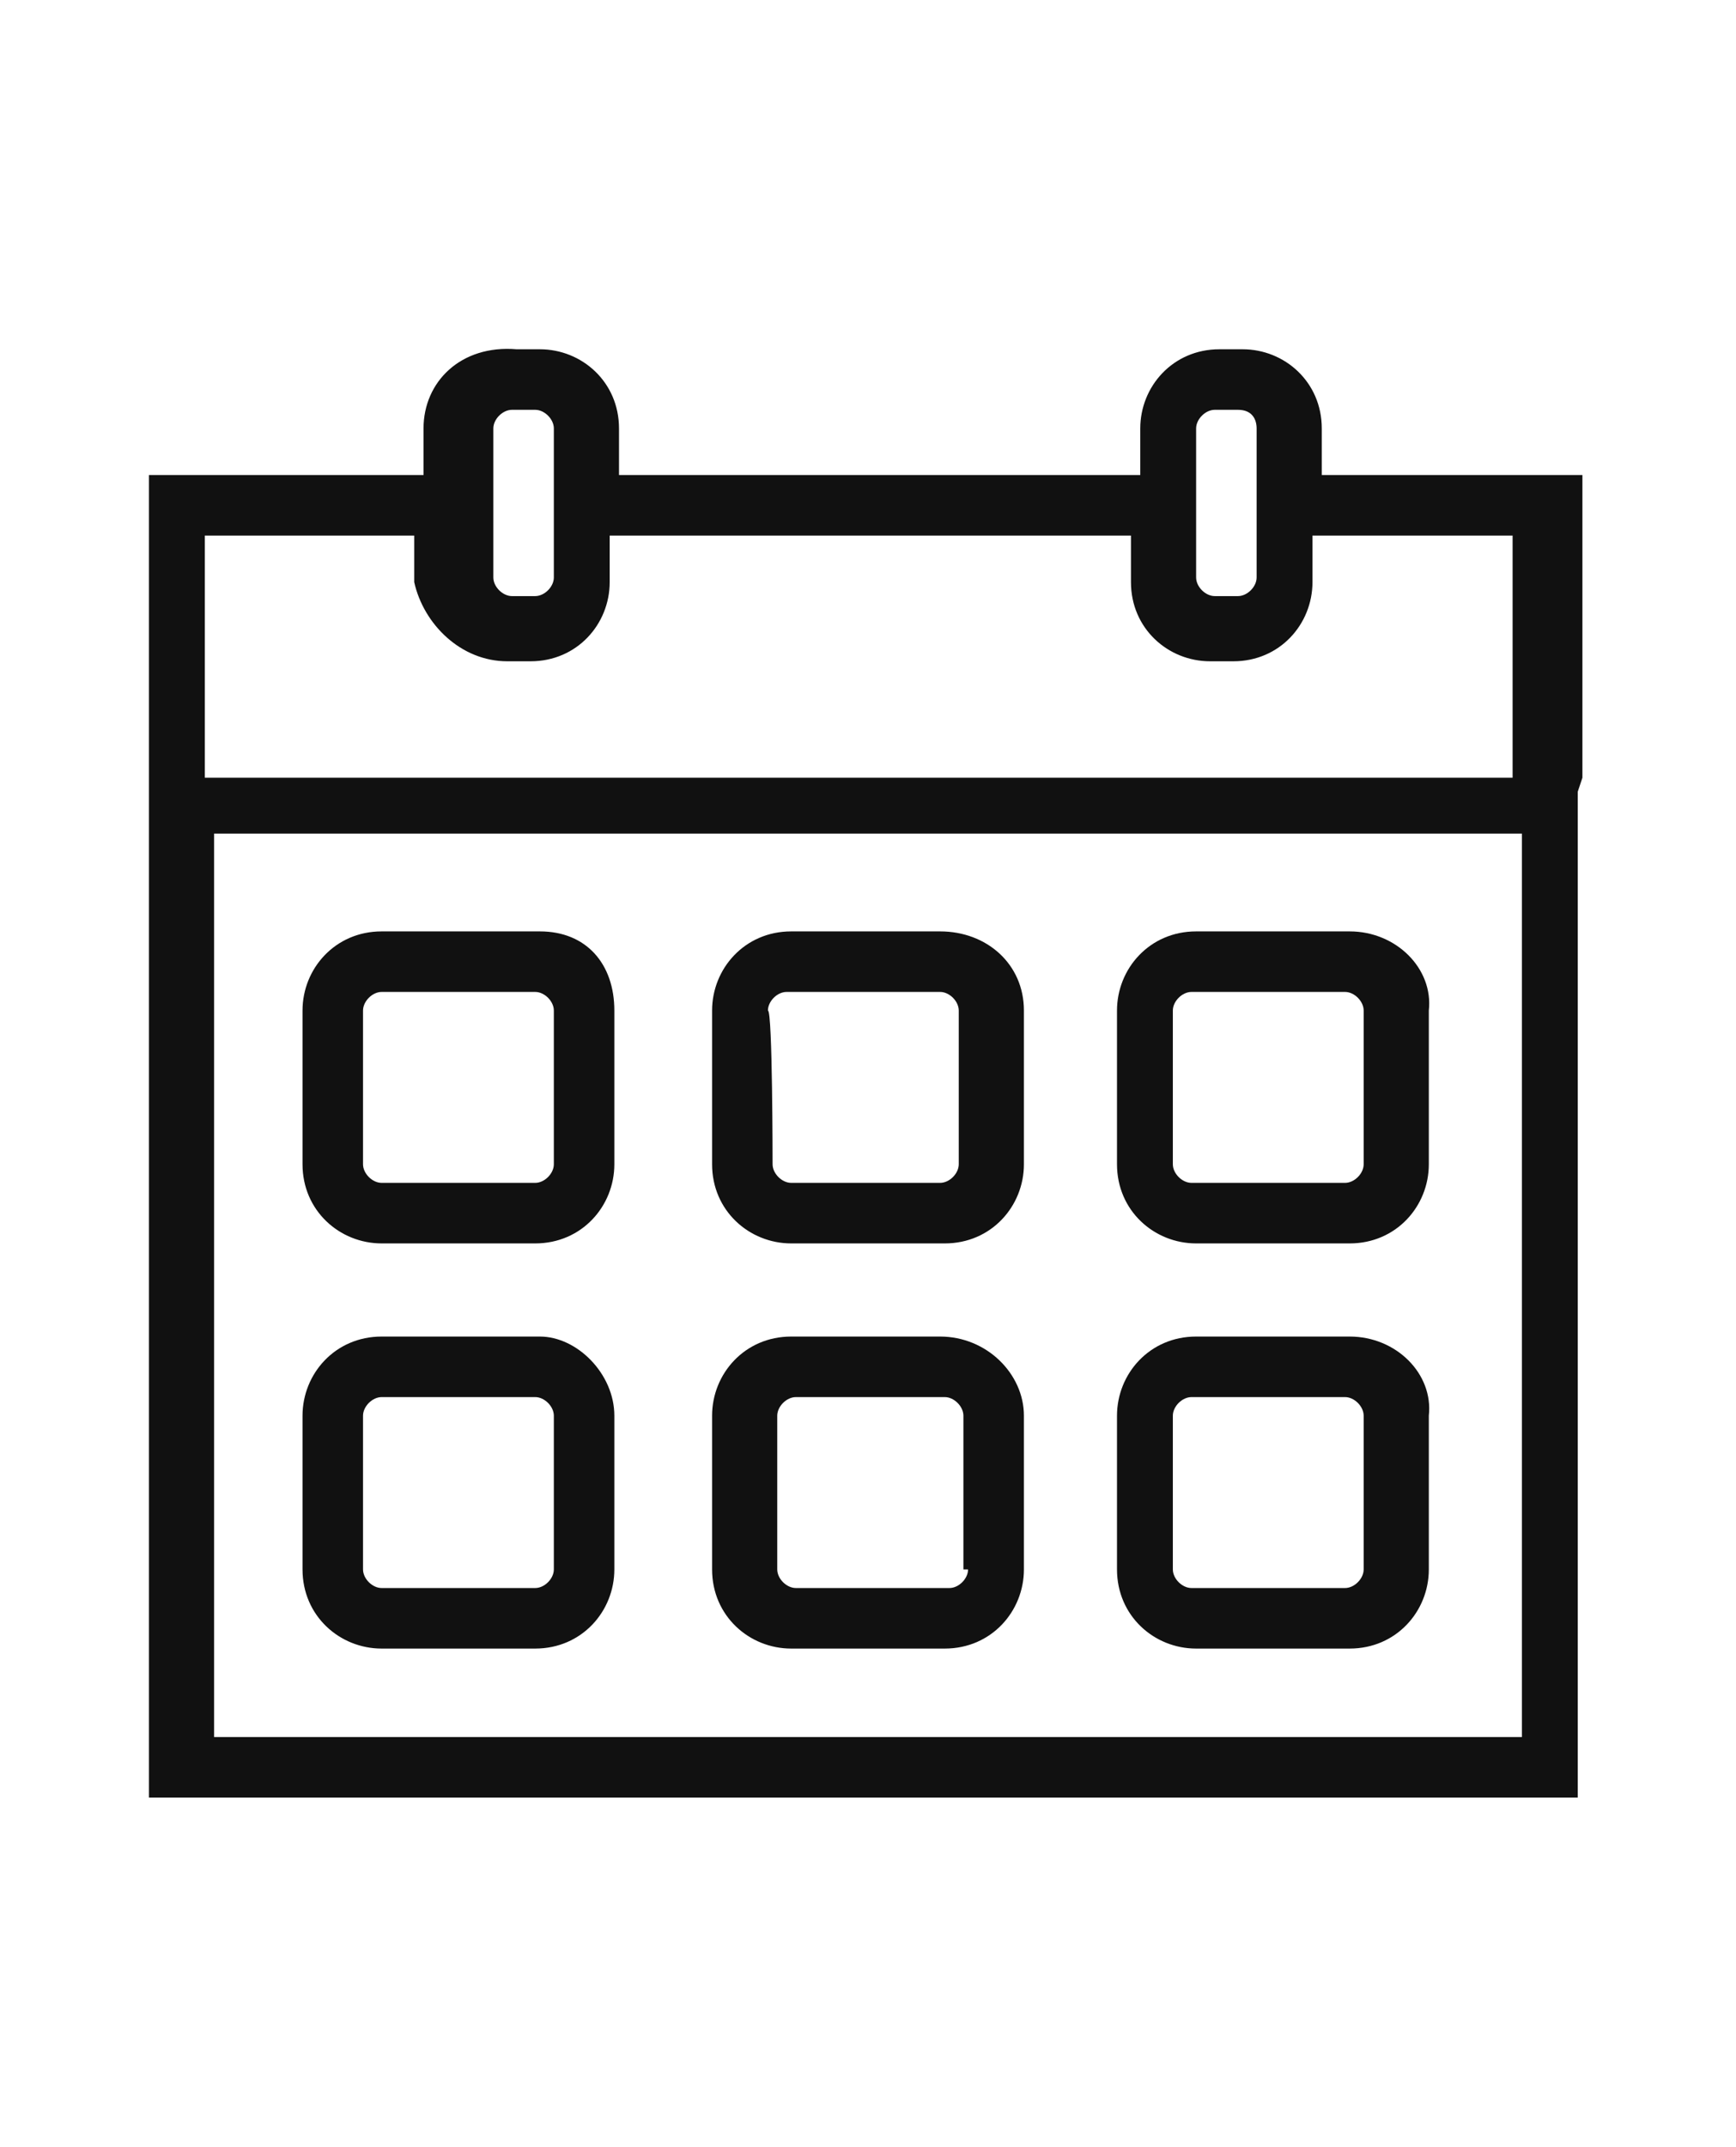
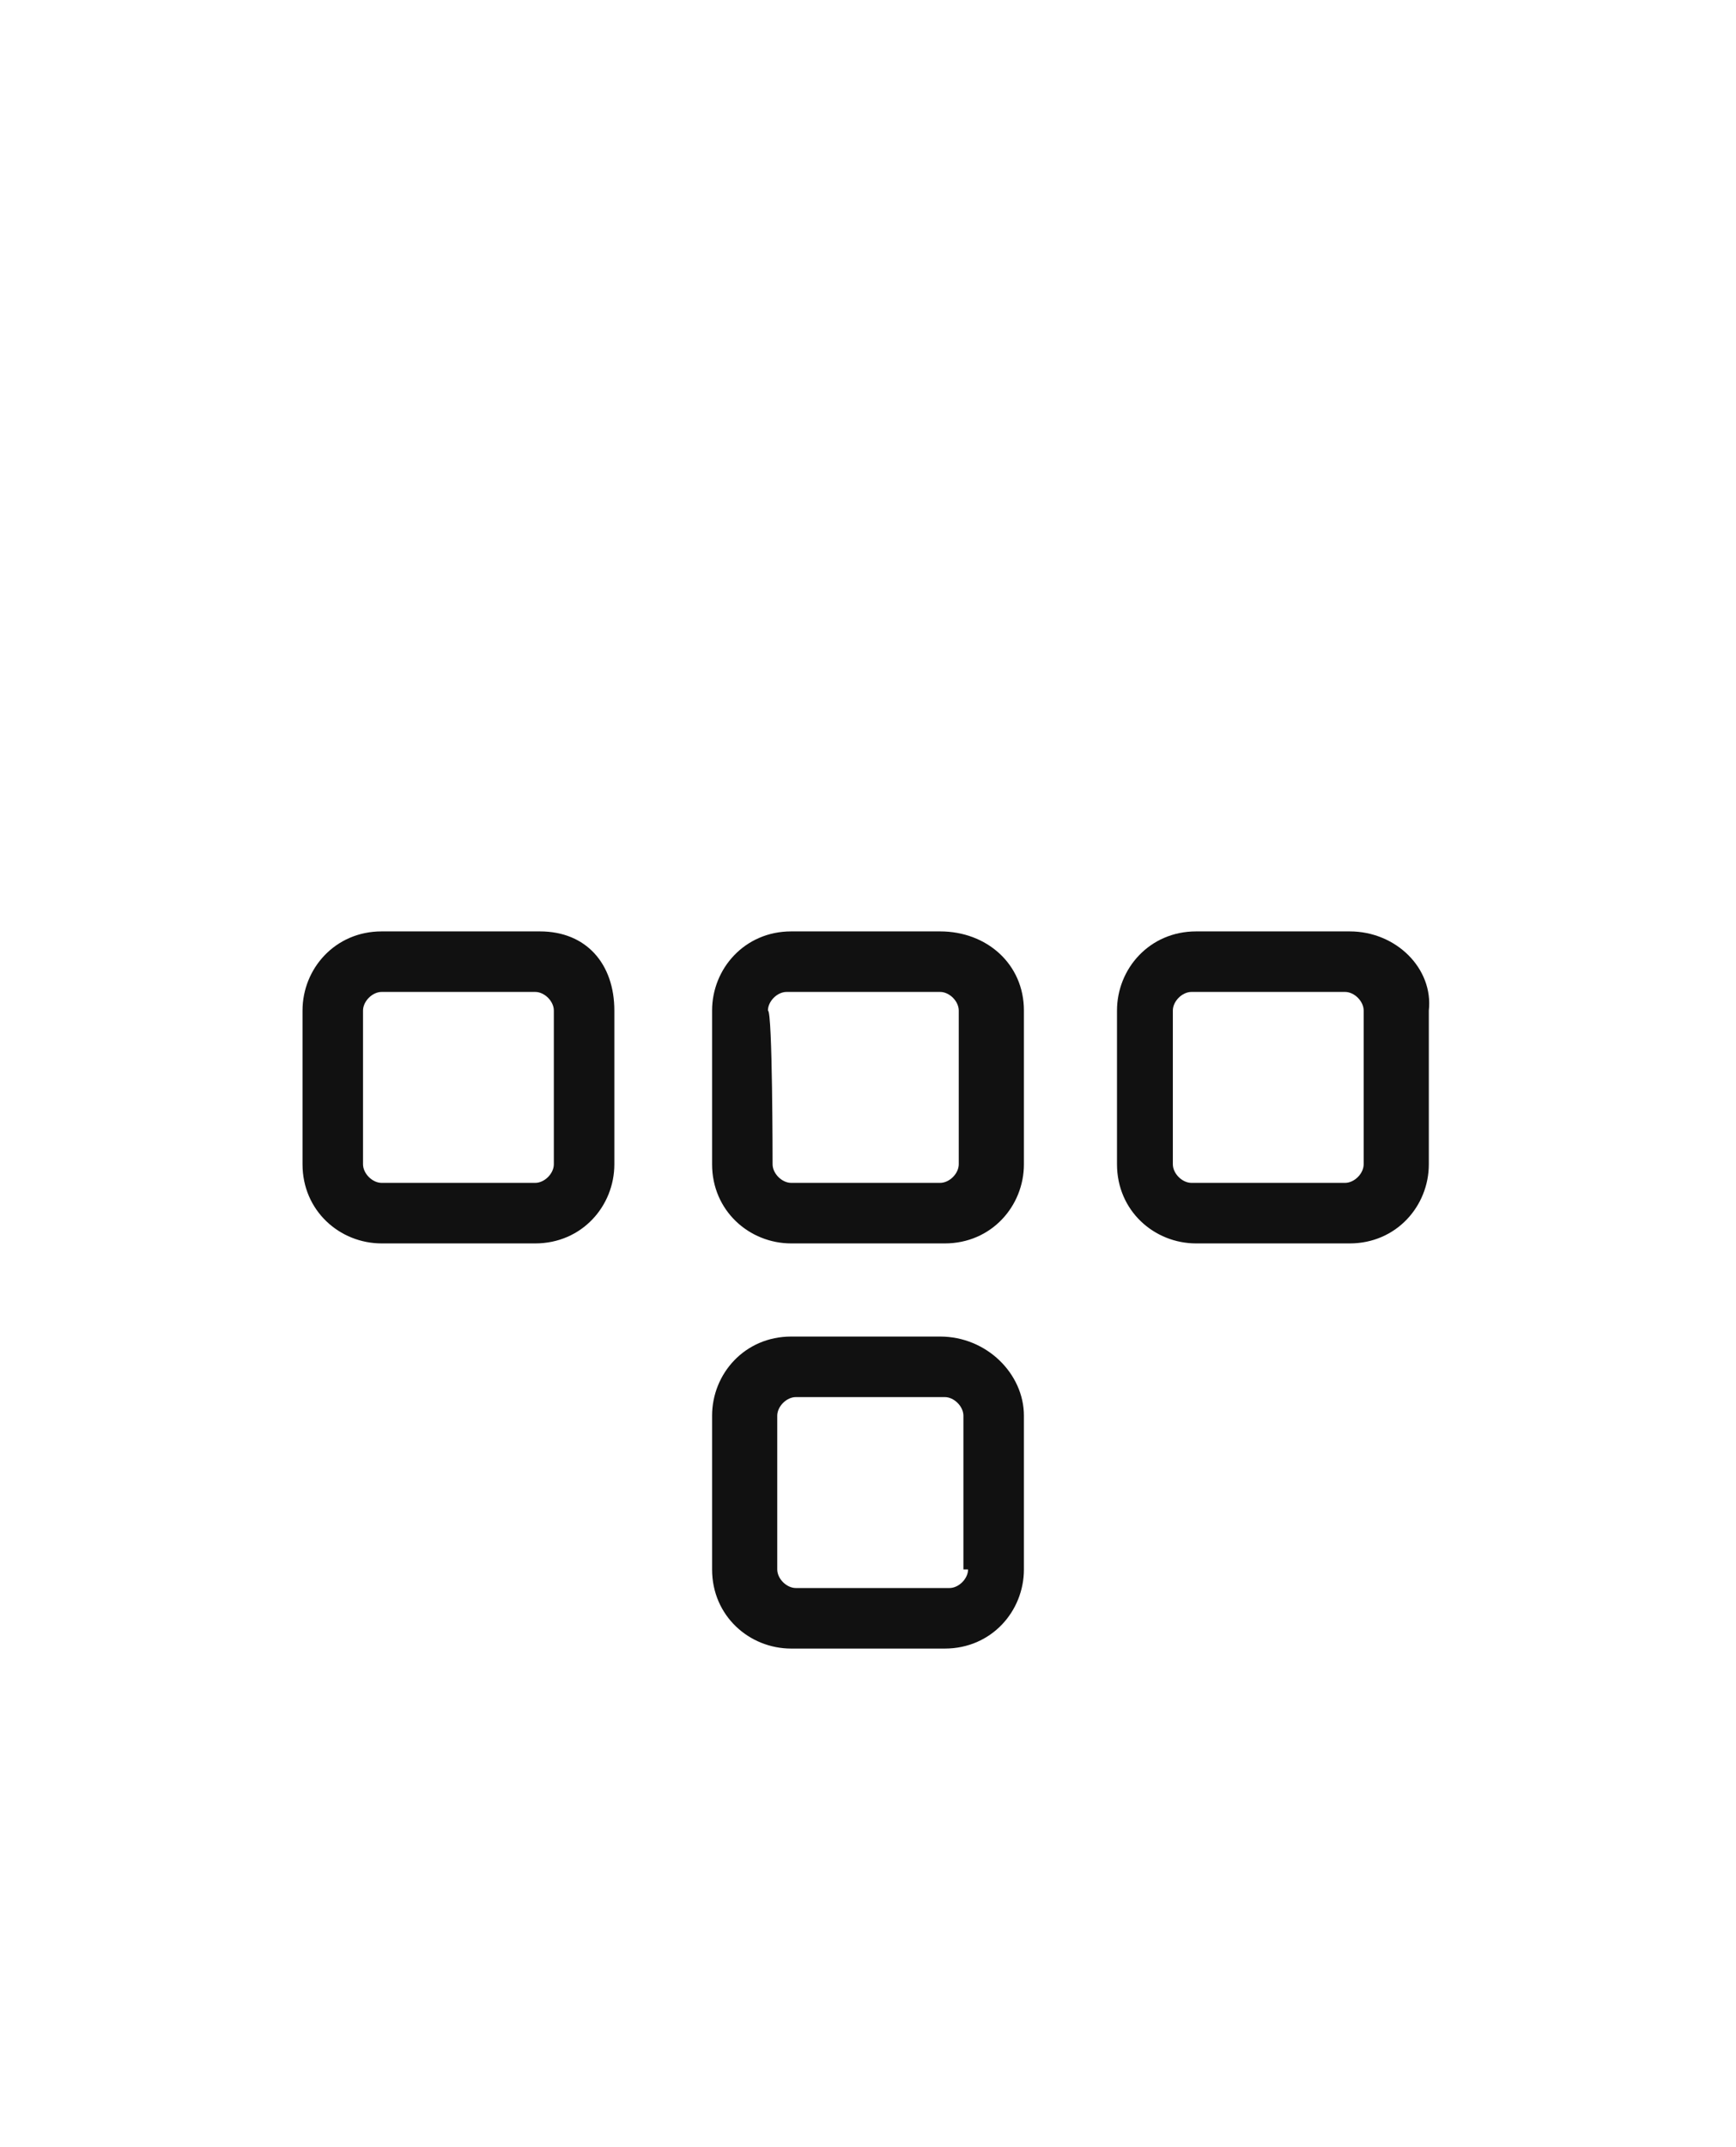
<svg xmlns="http://www.w3.org/2000/svg" version="1.1" id="Layer_1" x="0px" y="0px" viewBox="0 0 37.3 46.1" style="enable-background:new 0 0 37.3 46.1;" xml:space="preserve">
  <style type="text/css">
	.st0{fill:#111111;}
</style>
  <g>
-     <path class="st0" d="M34,16.7v-5.8v-0.7h-5.6v-1c0-1-0.8-1.7-1.7-1.7h-0.5c-1,0-1.7,0.8-1.7,1.7v1H13.3v-1c0-1-0.8-1.7-1.7-1.7   h-0.5C9.9,7.4,9.1,8.2,9.1,9.2v1H3.2v0.5v27.8v0.1h30.6h0.1V17L34,16.7L34,16.7z M11.9,12.4c0,0.2-0.2,0.4-0.4,0.4H11   c-0.2,0-0.4-0.2-0.4-0.4V9.2c0-0.2,0.2-0.4,0.4-0.4h0.5c0.2,0,0.4,0.2,0.4,0.4V12.4z M10.9,14.2h0.5c1,0,1.7-0.8,1.7-1.7v-1h11.2v1   c0,1,0.8,1.7,1.7,1.7h0.5c1,0,1.7-0.8,1.7-1.7v-1h4.3v5.2H4.4v-5.2h4.5v1C9.1,13.4,9.9,14.2,10.9,14.2z M27,12.4   c0,0.2-0.2,0.4-0.4,0.4h-0.5c-0.2,0-0.4-0.2-0.4-0.4V9.2c0-0.2,0.2-0.4,0.4-0.4h0.5C26.9,8.8,27,9,27,9.2V12.4z M4.6,37.3V17.9   h28.1v19.4H4.6z" />
    <path class="st0" d="M11.6,20H8.2c-1,0-1.7,0.8-1.7,1.7V25c0,1,0.8,1.7,1.7,1.7h3.3c1,0,1.7-0.8,1.7-1.7v-3.3   C13.2,20.7,12.6,20,11.6,20z M7.8,21.7c0-0.2,0.2-0.4,0.4-0.4h3.3c0.2,0,0.4,0.2,0.4,0.4V25c0,0.2-0.2,0.4-0.4,0.4H8.2   c-0.2,0-0.4-0.2-0.4-0.4V21.7z" />
    <path class="st0" d="M20.2,20H17c-1,0-1.7,0.8-1.7,1.7V25c0,1,0.8,1.7,1.7,1.7h3.3c1,0,1.7-0.8,1.7-1.7v-3.3   C22,20.7,21.2,20,20.2,20z M16.5,21.7c0-0.2,0.2-0.4,0.4-0.4h3.3c0.2,0,0.4,0.2,0.4,0.4V25c0,0.2-0.2,0.4-0.4,0.4H17   c-0.2,0-0.4-0.2-0.4-0.4C16.6,25,16.6,21.7,16.5,21.7z" />
    <path class="st0" d="M29,20h-3.3c-1,0-1.7,0.8-1.7,1.7V25c0,1,0.8,1.7,1.7,1.7H29c1,0,1.7-0.8,1.7-1.7v-3.3C30.8,20.8,30,20,29,20z    M25.2,21.7c0-0.2,0.2-0.4,0.4-0.4h3.3c0.2,0,0.4,0.2,0.4,0.4V25c0,0.2-0.2,0.4-0.4,0.4h-3.3c-0.2,0-0.4-0.2-0.4-0.4V21.7z" />
-     <path class="st0" d="M11.6,28.7H8.2c-1,0-1.7,0.8-1.7,1.7v3.3c0,1,0.8,1.7,1.7,1.7h3.3c1,0,1.7-0.8,1.7-1.7v-3.3   C13.2,29.5,12.4,28.7,11.6,28.7z M7.8,30.4C7.8,30.2,8,30,8.2,30h3.3c0.2,0,0.4,0.2,0.4,0.4v3.3c0,0.2-0.2,0.4-0.4,0.4H8.2   c-0.2,0-0.4-0.2-0.4-0.4V30.4z" />
    <path class="st0" d="M20.2,28.7H17c-1,0-1.7,0.8-1.7,1.7v3.3c0,1,0.8,1.7,1.7,1.7h3.3c1,0,1.7-0.8,1.7-1.7v-3.3   C22,29.5,21.2,28.7,20.2,28.7z M20.8,33.7c0,0.2-0.2,0.4-0.4,0.4h-3.3c-0.2,0-0.4-0.2-0.4-0.4v-3.3c0-0.2,0.2-0.4,0.4-0.4h3.2   c0.2,0,0.4,0.2,0.4,0.4v3.3H20.8z" />
-     <path class="st0" d="M29,28.7h-3.3c-1,0-1.7,0.8-1.7,1.7v3.3c0,1,0.8,1.7,1.7,1.7H29c1,0,1.7-0.8,1.7-1.7v-3.3   C30.8,29.5,30,28.7,29,28.7z M25.2,30.4c0-0.2,0.2-0.4,0.4-0.4h3.3c0.2,0,0.4,0.2,0.4,0.4v3.3c0,0.2-0.2,0.4-0.4,0.4h-3.3   c-0.2,0-0.4-0.2-0.4-0.4V30.4z" />
  </g>
</svg>